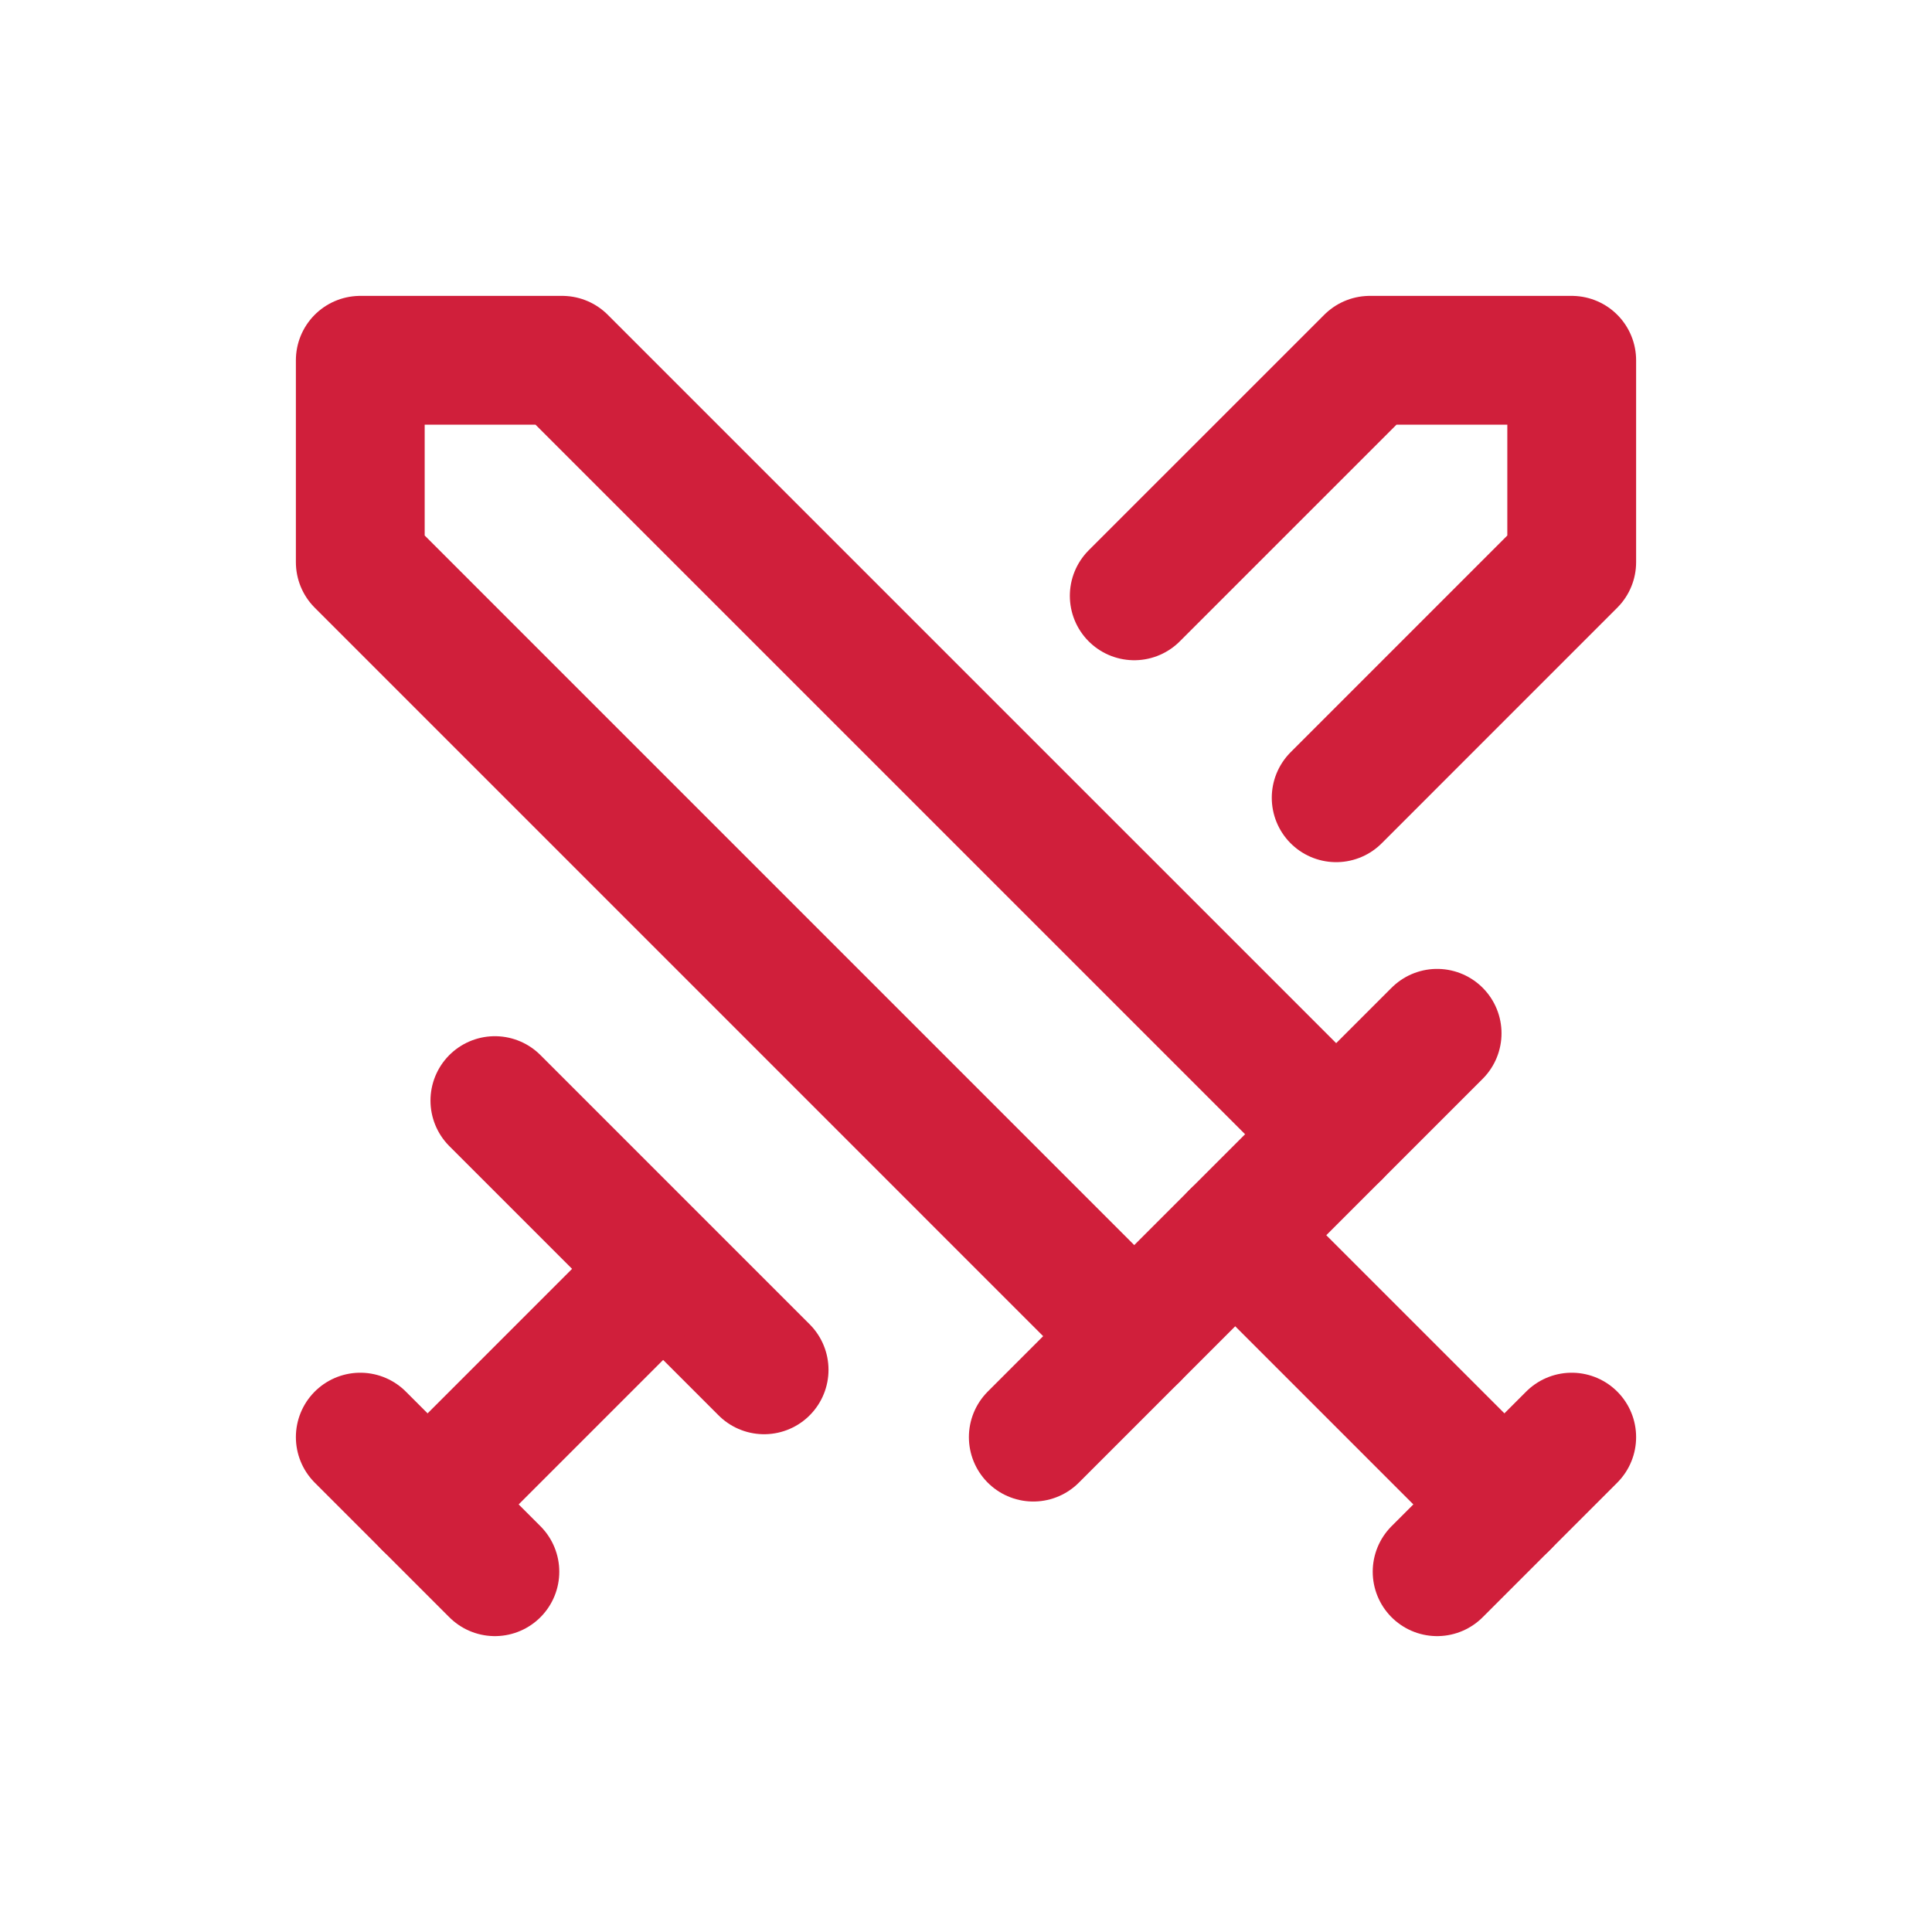
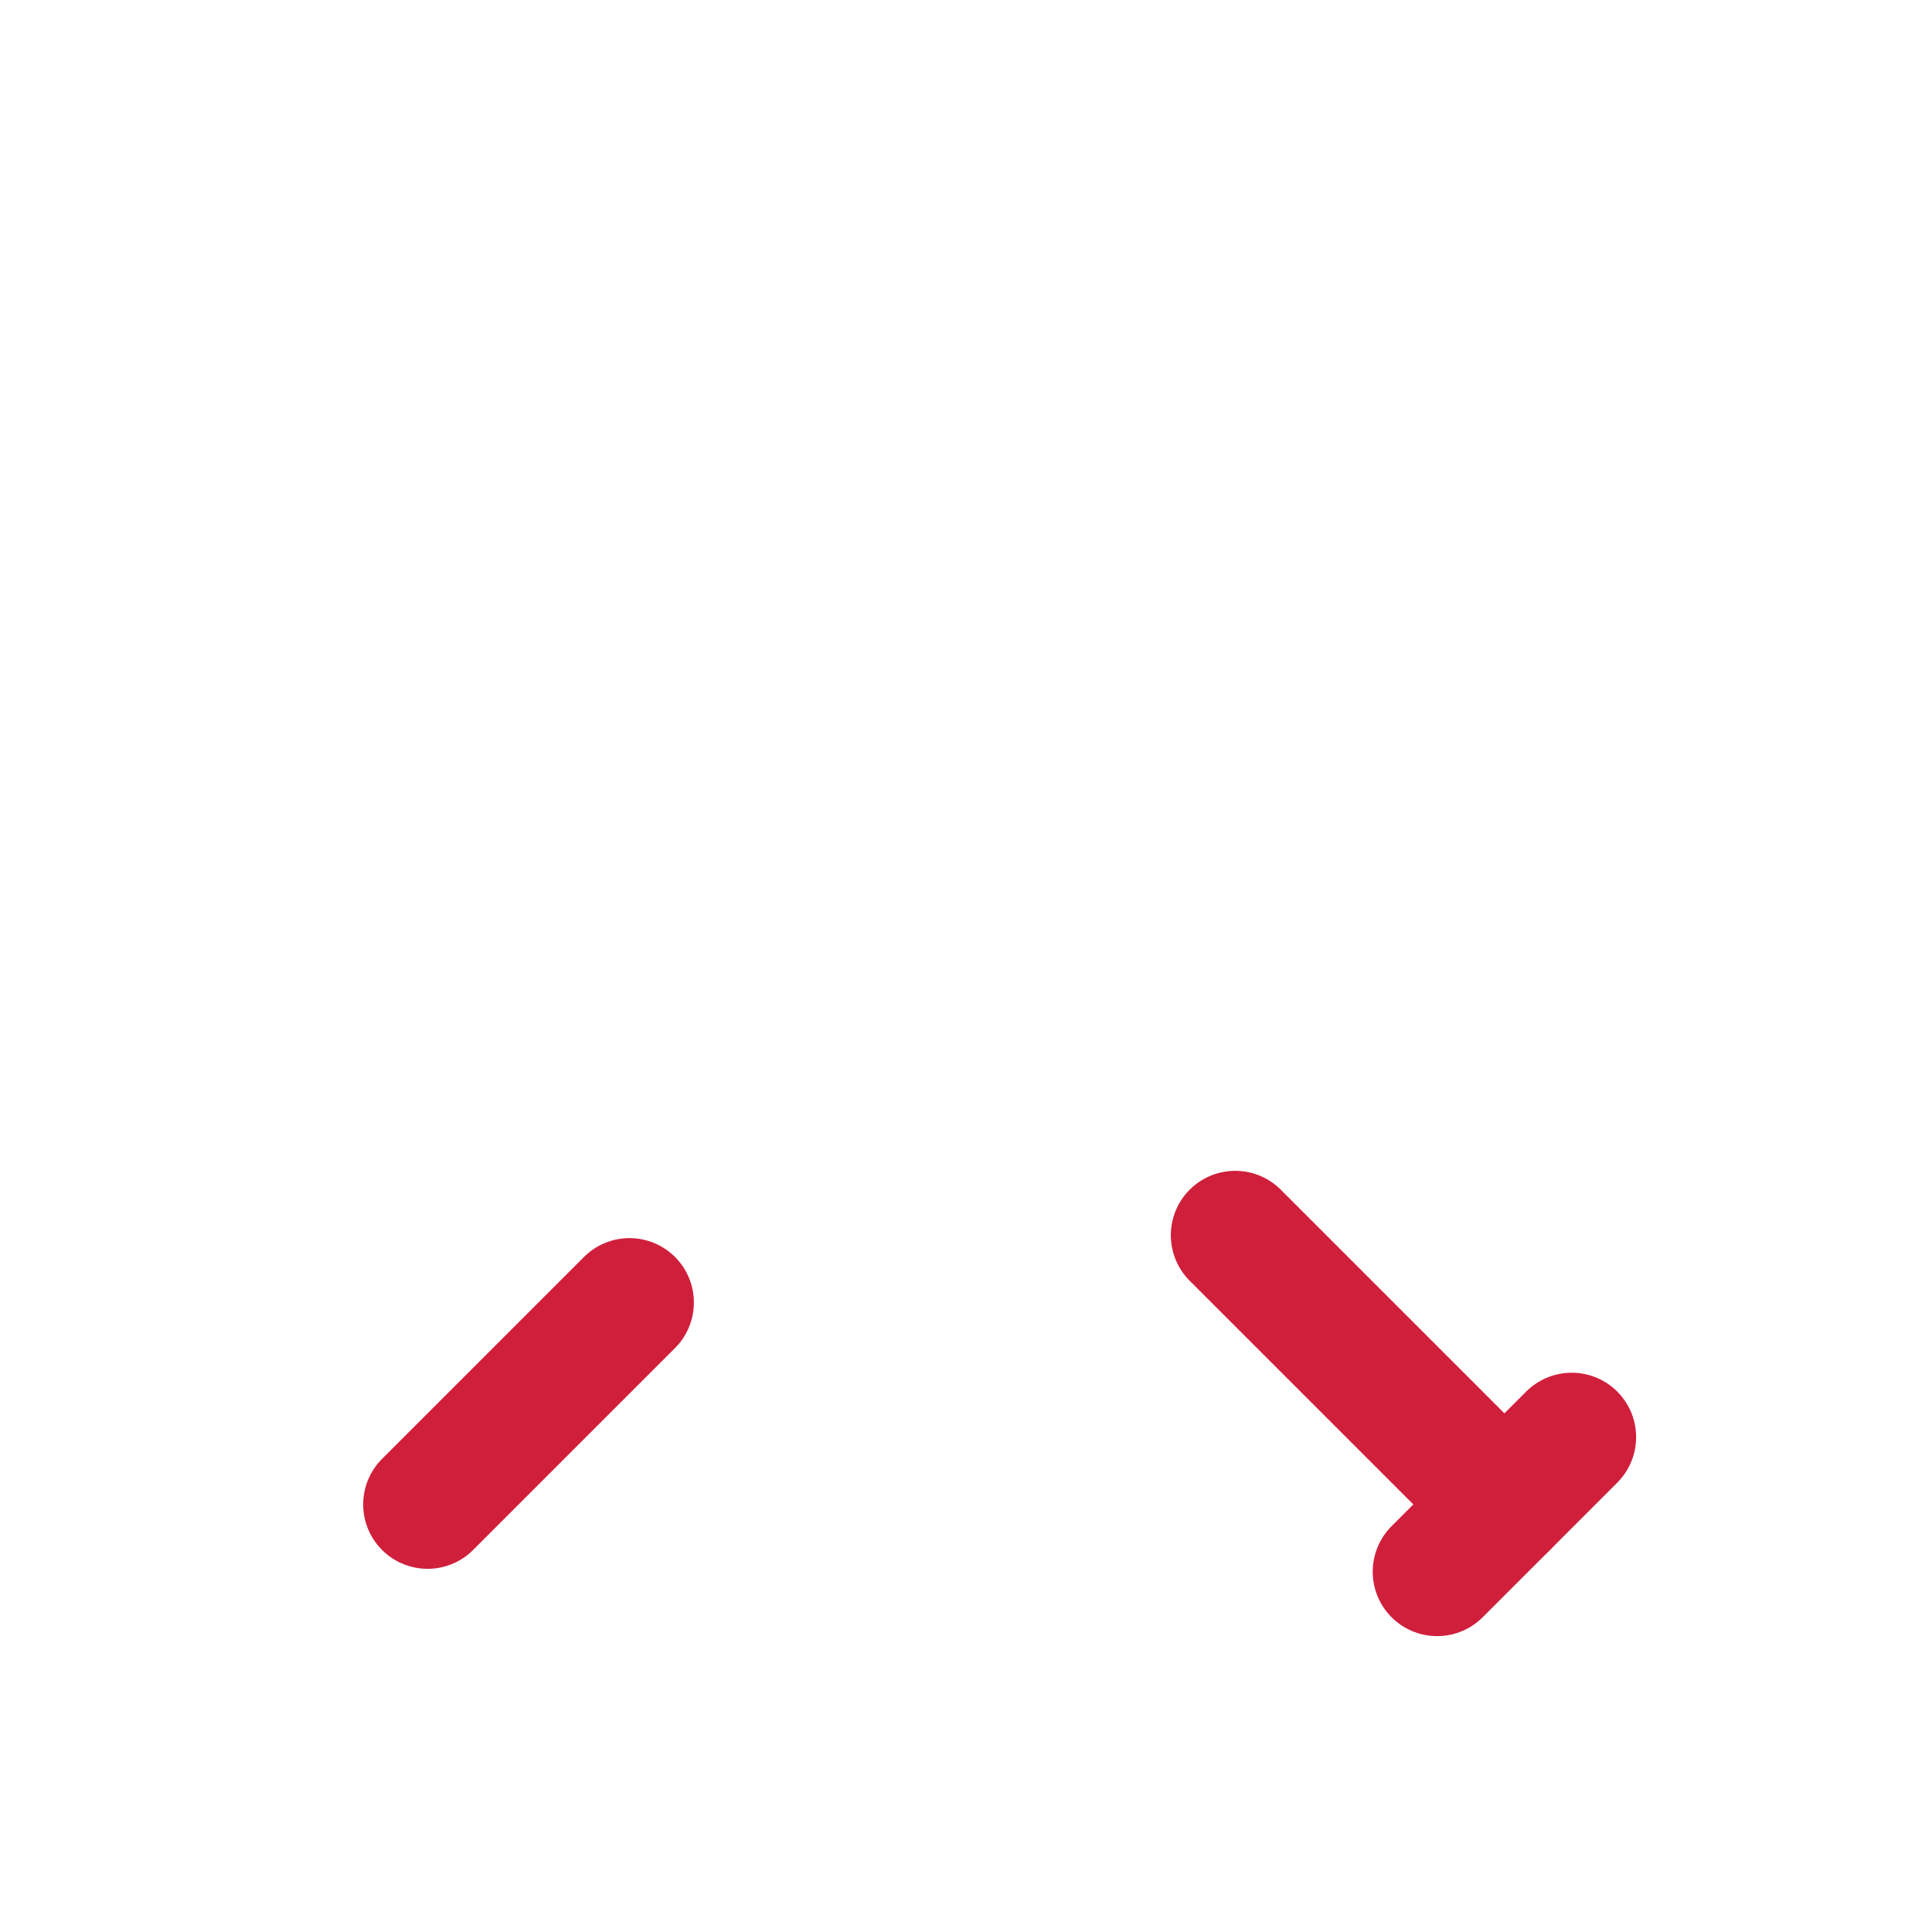
<svg xmlns="http://www.w3.org/2000/svg" id="Layer_1" data-name="Layer 1" viewBox="0 0 600 600">
  <defs>
    <style>
      .cls-1 {
        fill: none;
        stroke: #d01f3b;
        stroke-linecap: round;
        stroke-linejoin: round;
        stroke-width: 40px;
      }
    </style>
  </defs>
-   <polyline class="cls-1" points="352.25 414.96 111.89 174.59 111.89 111.89 174.59 111.89 414.96 352.25" />
-   <line class="cls-1" x1="320.9" y1="446.31" x2="446.31" y2="320.9" />
  <line class="cls-1" x1="383.61" y1="383.61" x2="467.21" y2="467.21" />
  <line class="cls-1" x1="446.31" y1="488.11" x2="488.11" y2="446.31" />
-   <polyline class="cls-1" points="352.25 185.04 425.41 111.89 488.11 111.89 488.11 174.59 414.96 247.75" />
-   <line class="cls-1" x1="153.69" y1="341.8" x2="237.3" y2="425.41" />
  <line class="cls-1" x1="195.49" y1="404.51" x2="132.79" y2="467.21" />
-   <line class="cls-1" x1="111.89" y1="446.31" x2="153.69" y2="488.11" />
</svg>